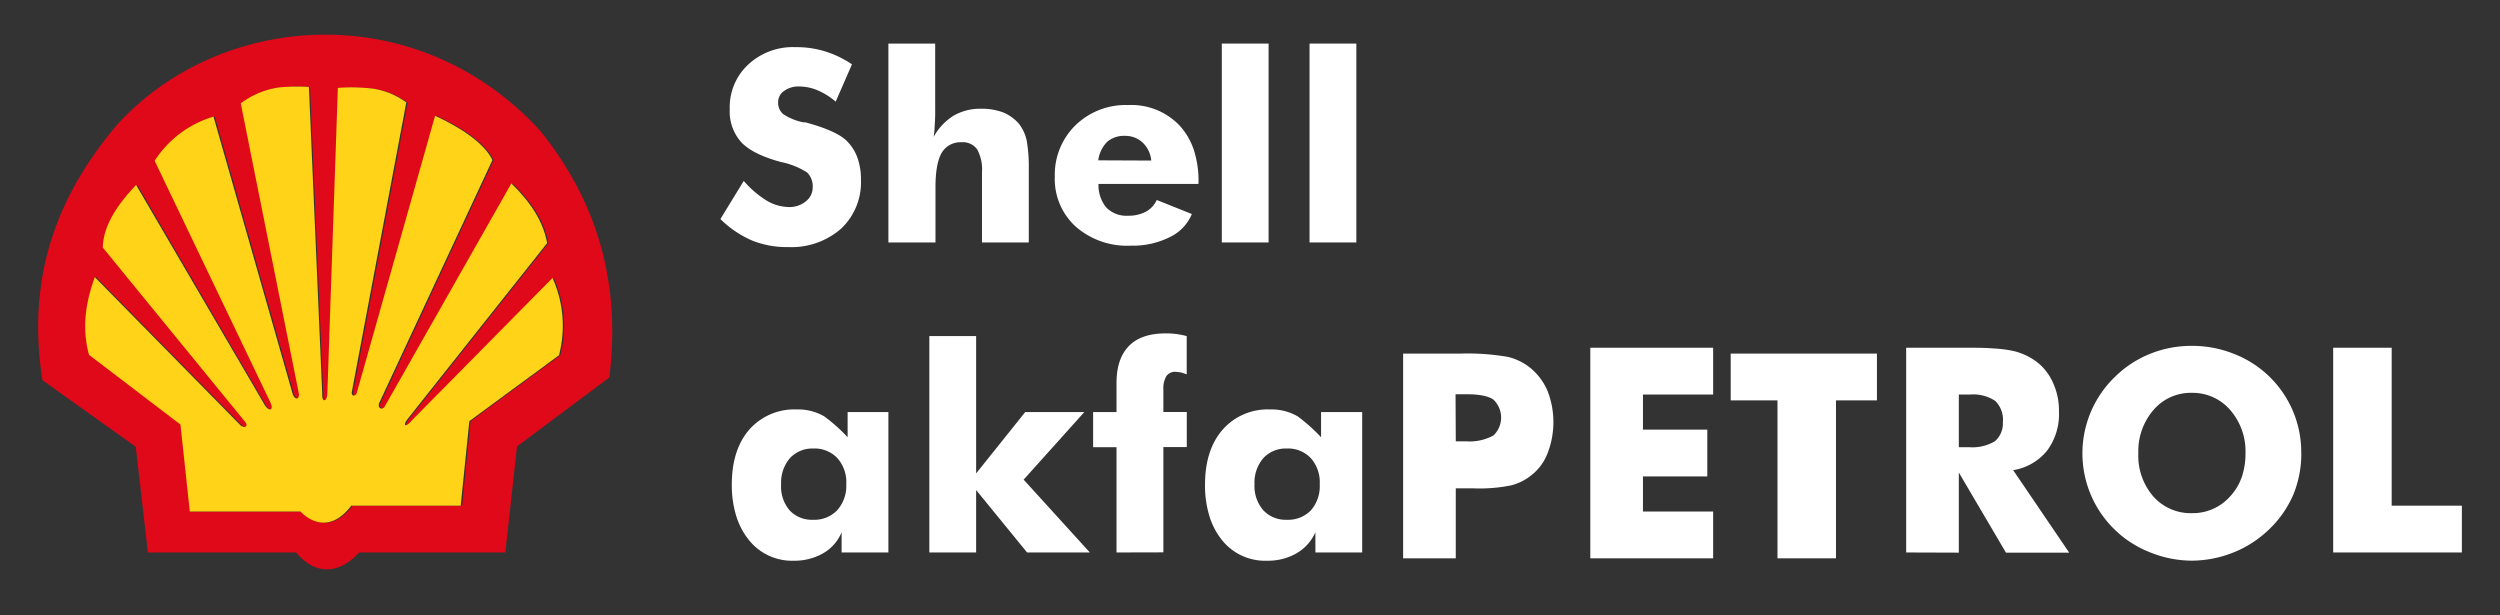
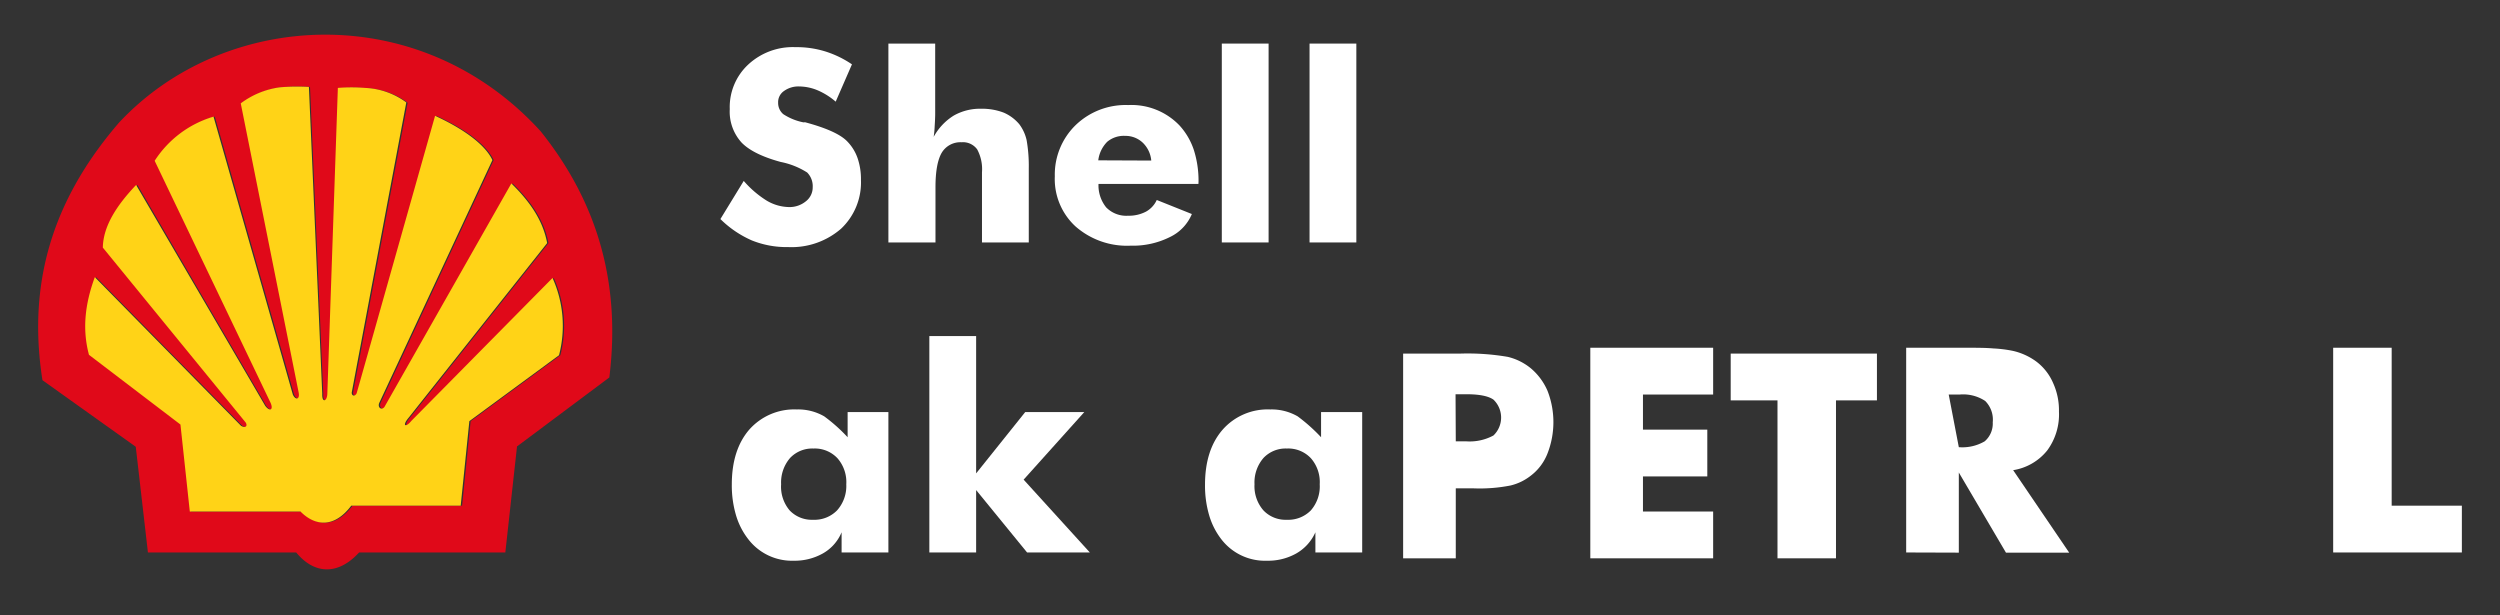
<svg xmlns="http://www.w3.org/2000/svg" id="Layer_1" data-name="Layer 1" viewBox="0 0 427.4 105.19">
  <rect x="0" y="0" width="427.4" height="105.19" fill="#333333" stroke="none" />
  <defs>
    <style>.cls-1{fill:#e00919;}.cls-1,.cls-2{fill-rule:evenodd;}.cls-2{fill:#ffd317;}.cls-3{fill:#fff;}</style>
  </defs>
  <path class="cls-1" d="M20.41,20.9c17.94-19.16,51.2-21.27,72,1.52,9.24,11.53,13.86,25.23,11.76,42.11L88.39,76.32l-2,18.13h-25c-3.56,3.9-7.62,3.8-10.75,0H25.29L23.21,76.38,7.26,65c-2.89-18.35,3-32.35,13.15-44.11ZM95.8,60.73,80.46,72,79,86.45H60.27c-2.88,3.83-6.15,3.55-8.68,1H32.68L31.07,72.58,15.43,60.66a21.41,21.41,0,0,1,1-13.28l25,25.42c.8.46,1.17,0,.79-.58L17.81,42.33c.06-3.67,2.36-7.22,5.69-10.71l22,37.72c.75,1.06,1.49.79.92-.49L26.67,27.49a18.06,18.06,0,0,1,10.06-7.55l13.55,47.5c.44,1,1.25.9,1-.33l-9.9-49.44A14.29,14.29,0,0,1,48,14.93a34.49,34.49,0,0,1,5-.07l2.27,52.45c-.07,1.65.84,1.31.87,0L58,15.08a28.77,28.77,0,0,1,4.64,0,12.71,12.71,0,0,1,7.05,2.48L60.36,67.12c0,.61.55.69.83.12L74.61,19.8c5.46,2.51,8.72,5.23,9.79,7.57L65.12,68.77c-.46.88.34,1.46.83.79l21.69-38.2c3,2.94,5.38,6.17,6.13,10.2L70.06,71.44c-1.12,1.35-.52,1.75.5.5L94.68,47.52A19.91,19.91,0,0,1,95.8,60.73Z" />
  <path class="cls-2" d="M95.57,60.73,80.24,72,78.76,86.45H60.05c-2.88,3.83-6.15,3.55-8.68,1H32.45l-1.6-14.87L15.21,60.66c-1.16-4.34-.7-8.64,1-13.28l25,25.42c.79.46,1.16,0,.78-.58L17.58,42.33c.06-3.67,2.37-7.22,5.69-10.71L45.32,69.34c.75,1.06,1.5.79.93-.49L26.44,27.49A18.09,18.09,0,0,1,36.5,19.94l13.56,47.5c.43,1,1.24.9,1-.33l-9.9-49.44a14.33,14.33,0,0,1,6.65-2.74,34.49,34.49,0,0,1,5-.07l2.28,52.45c-.07,1.65.84,1.31.87,0l1.8-52.28a28.75,28.75,0,0,1,4.64,0,12.74,12.74,0,0,1,7.06,2.48L60.13,67.12c0,.61.55.69.84.12L74.38,19.8c5.47,2.51,8.72,5.23,9.8,7.57L64.89,68.77c-.46.88.35,1.46.84.79l21.69-38.2c3,2.94,5.38,6.17,6.12,10.2L69.84,71.44c-1.13,1.35-.52,1.75.5.5L94.46,47.52a19.91,19.91,0,0,1,1.11,13.21Z" />
  <path class="cls-3" d="M151.88,70.45v24h-8V91a7.4,7.4,0,0,1-3.32,3.68,9.82,9.82,0,0,1-4.88,1.18A9.41,9.41,0,0,1,128,92.28a12.33,12.33,0,0,1-2.15-4.12,17.93,17.93,0,0,1-.74-5.33q0-5.94,3-9.4A10.27,10.27,0,0,1,136.22,70a8.9,8.9,0,0,1,4.69,1.18,28,28,0,0,1,4,3.57V70.45Zm-7.2,12.34a6.18,6.18,0,0,0-1.5-4.44,5.31,5.31,0,0,0-4.11-1.67,5.21,5.21,0,0,0-4,1.62,6.4,6.4,0,0,0-1.53,4.49A6.27,6.27,0,0,0,135,87.26a5.22,5.22,0,0,0,4,1.6,5.41,5.41,0,0,0,4.1-1.6A6.25,6.25,0,0,0,144.68,82.79Z" />
  <path class="cls-3" d="M158.88,94.45v-37h8V80.93l8.39-10.48h10.1L175,82l11.32,12.45H175.59l-8.71-10.67V94.45Z" />
-   <path class="cls-3" d="M190.88,94.45v-18h-4v-6h4v-5q0-4.19,2.18-6.36T199.58,57c.2,0,.69,0,1.48.1s1.45.26,1.82.36V64a9.26,9.26,0,0,0-1-.33c-.42-.06-.7-.1-.83-.1a1.8,1.8,0,0,0-1.64.72,4.11,4.11,0,0,0-.52,2.31v3.83h4v6h-4v18Z" />
  <path class="cls-3" d="M232.88,70.45v24h-8V91a7.8,7.8,0,0,1-3.38,3.68,9.82,9.82,0,0,1-4.88,1.18,9.41,9.41,0,0,1-7.72-3.54,12.33,12.33,0,0,1-2.15-4.12,17.93,17.93,0,0,1-.74-5.33q0-5.94,3-9.4A10.25,10.25,0,0,1,217.16,70a8.9,8.9,0,0,1,4.69,1.18,29.53,29.53,0,0,1,4,3.57V70.45Zm-7.26,12.34a6.18,6.18,0,0,0-1.5-4.44A5.31,5.31,0,0,0,220,76.68a5.19,5.19,0,0,0-4,1.62,6.4,6.4,0,0,0-1.53,4.49A6.27,6.27,0,0,0,216,87.26a5.22,5.22,0,0,0,4,1.6,5.41,5.41,0,0,0,4.1-1.6A6.25,6.25,0,0,0,225.62,82.79Z" />
  <path class="cls-3" d="M248.88,95.45h-9v-35h9.79a40.6,40.6,0,0,1,8.1.56,9.83,9.83,0,0,1,3.91,1.93,10.42,10.42,0,0,1,2.89,3.89,14.73,14.73,0,0,1,0,10.67,8.76,8.76,0,0,1-2.89,3.84A8.92,8.92,0,0,1,258.24,83a27.26,27.26,0,0,1-6.29.49h-3.07Zm0-20h1.77a8.55,8.55,0,0,0,4.67-1,4.24,4.24,0,0,0,0-6.13c-.87-.61-2.4-.92-4.62-.92h-1.86Z" />
  <path class="cls-3" d="M271.88,95.45v-36h21v8h-12v6h11v8h-11v6h12v8Z" />
  <path class="cls-3" d="M303.88,95.45v-27h-8v-8h25v8h-7v27Z" />
-   <path class="cls-3" d="M325.88,94.45v-35h10c1.94,0,3.58,0,4.91.12a22,22,0,0,1,3.31.41,10.79,10.79,0,0,1,4,1.81A9.12,9.12,0,0,1,351,65.48a11.23,11.23,0,0,1,1,4.87A10.39,10.39,0,0,1,350,77a9.33,9.33,0,0,1-5.83,3.38l9.58,14.1H342.94l-8.06-13.7v13.7Zm9-18h1.73a7.57,7.57,0,0,0,4.42-1,4,4,0,0,0,1.38-3.25,4.52,4.52,0,0,0-1.29-3.65,6.84,6.84,0,0,0-4.37-1.1h-1.87Z" />
-   <path class="cls-3" d="M393.43,77.45a18.4,18.4,0,0,1-1.36,7.1A18.12,18.12,0,0,1,388,90.43a18.82,18.82,0,0,1-6.12,4,19.37,19.37,0,0,1-7.15,1.42,19.14,19.14,0,0,1-7.15-1.42,18.16,18.16,0,0,1-6.07-29.94,18.18,18.18,0,0,1,6.07-4,18.76,18.76,0,0,1,7.15-1.36,19.08,19.08,0,0,1,7.19,1.37,18,18,0,0,1,11.5,17Zm-18.7,10.28a8.53,8.53,0,0,0,6.6-2.94,9.44,9.44,0,0,0,1.94-3.28,12.58,12.58,0,0,0,.62-4.06,10.73,10.73,0,0,0-2.61-7.35,8.47,8.47,0,0,0-6.55-2.94,8.37,8.37,0,0,0-6.58,2.94,10.76,10.76,0,0,0-2.58,7.35,10.64,10.64,0,0,0,2.53,7.39A8.53,8.53,0,0,0,374.73,87.73Z" />
+   <path class="cls-3" d="M325.88,94.45v-35h10c1.94,0,3.58,0,4.91.12a22,22,0,0,1,3.31.41,10.79,10.79,0,0,1,4,1.81A9.12,9.12,0,0,1,351,65.48a11.23,11.23,0,0,1,1,4.87A10.39,10.39,0,0,1,350,77a9.33,9.33,0,0,1-5.83,3.38l9.58,14.1H342.94l-8.06-13.7v13.7Zm9-18a7.57,7.57,0,0,0,4.42-1,4,4,0,0,0,1.38-3.25,4.52,4.52,0,0,0-1.29-3.65,6.84,6.84,0,0,0-4.37-1.1h-1.87Z" />
  <path class="cls-3" d="M398.88,94.45v-35h10v27h12v8Z" />
  <path class="cls-3" d="M127.15,30.93a17.22,17.22,0,0,0,3.91,3.36,7.71,7.71,0,0,0,3.82,1.11,4.4,4.4,0,0,0,2.91-1A3,3,0,0,0,138.94,32a3.32,3.32,0,0,0-.95-2.51,13.11,13.11,0,0,0-4.51-1.8q-4.75-1.29-6.72-3.34a7.85,7.85,0,0,1-2-5.69,9.92,9.92,0,0,1,3.13-7.6,11.2,11.2,0,0,1,8.08-3,16.64,16.64,0,0,1,5.11.73A17.27,17.27,0,0,1,145.65,11l-2.78,6.38a11.87,11.87,0,0,0-3.11-1.95,8.36,8.36,0,0,0-3.13-.65,4.2,4.2,0,0,0-2.6.78,2.3,2.3,0,0,0-1,2,2.51,2.51,0,0,0,.87,1.95,9.69,9.69,0,0,0,3.42,1.4l.16,0a.67.67,0,0,1,.19,0q5.43,1.46,7.16,3.25a7.74,7.74,0,0,1,1.78,2.87,11.07,11.07,0,0,1,.58,3.73,10.88,10.88,0,0,1-3.4,8.34,12.91,12.91,0,0,1-9.07,3.14,15.89,15.89,0,0,1-6.19-1.14,17.78,17.78,0,0,1-5.37-3.65Z" />
  <path class="cls-3" d="M151.88,41.45v-34h8V19.38q0,.86-.09,2.22a16.22,16.22,0,0,1-.17,1.8,9.84,9.84,0,0,1,3.43-3.64,9.14,9.14,0,0,1,4.71-1.17,10.33,10.33,0,0,1,3.82.66,7.18,7.18,0,0,1,2.69,2,7.18,7.18,0,0,1,1.24,2.7,25.51,25.51,0,0,1,.37,4.8V41.45h-8v-12a7.13,7.13,0,0,0-.82-3.91,3,3,0,0,0-2.69-1.22A3.71,3.71,0,0,0,161,26.11c-.71,1.21-1.07,3.19-1.07,5.91v9.43Z" />
  <path class="cls-3" d="M204.88,31.45H187.8a6,6,0,0,0,1.31,4,4.79,4.79,0,0,0,3.74,1.43,6.3,6.3,0,0,0,3.05-.69,4.32,4.32,0,0,0,1.86-2l6,2.4a7.6,7.6,0,0,1-3.78,3.95A14.15,14.15,0,0,1,193.29,42a13.33,13.33,0,0,1-9.42-3.29,11,11,0,0,1-3.54-8.56,11.81,11.81,0,0,1,3.54-8.74,12.32,12.32,0,0,1,9-3.45,11.38,11.38,0,0,1,8.78,3.49,11.67,11.67,0,0,1,2.45,4.19,17.33,17.33,0,0,1,.8,5.46Zm-8.06-4a4.81,4.81,0,0,0-1.45-3.05,4.27,4.27,0,0,0-3-1.17,4.43,4.43,0,0,0-3.07,1,5.44,5.44,0,0,0-1.54,3.18Z" />
  <path class="cls-3" d="M208.88,41.45v-34h8v34Z" />
  <path class="cls-3" d="M223.88,41.45v-34h8v34Z" />
</svg>